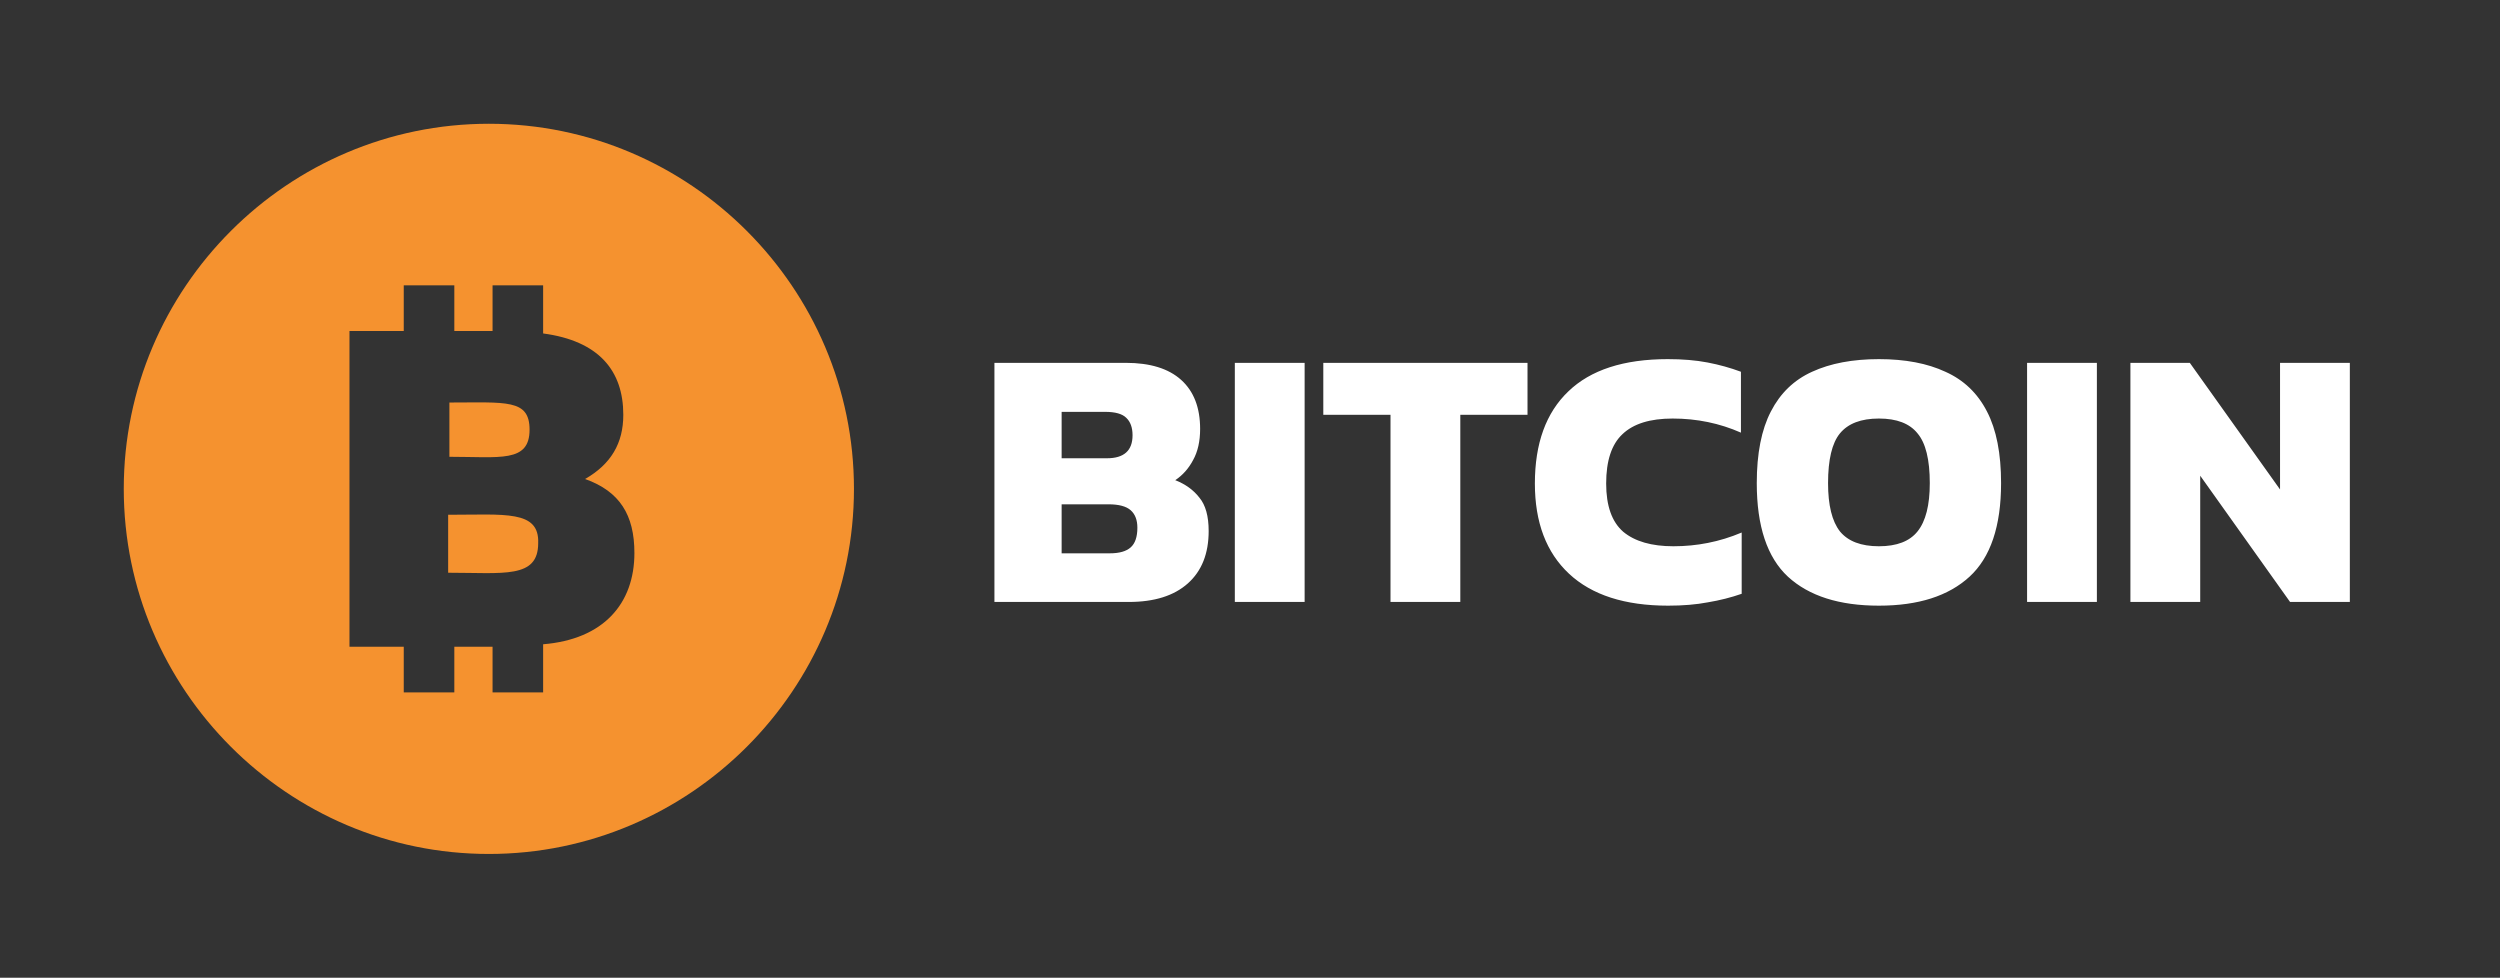
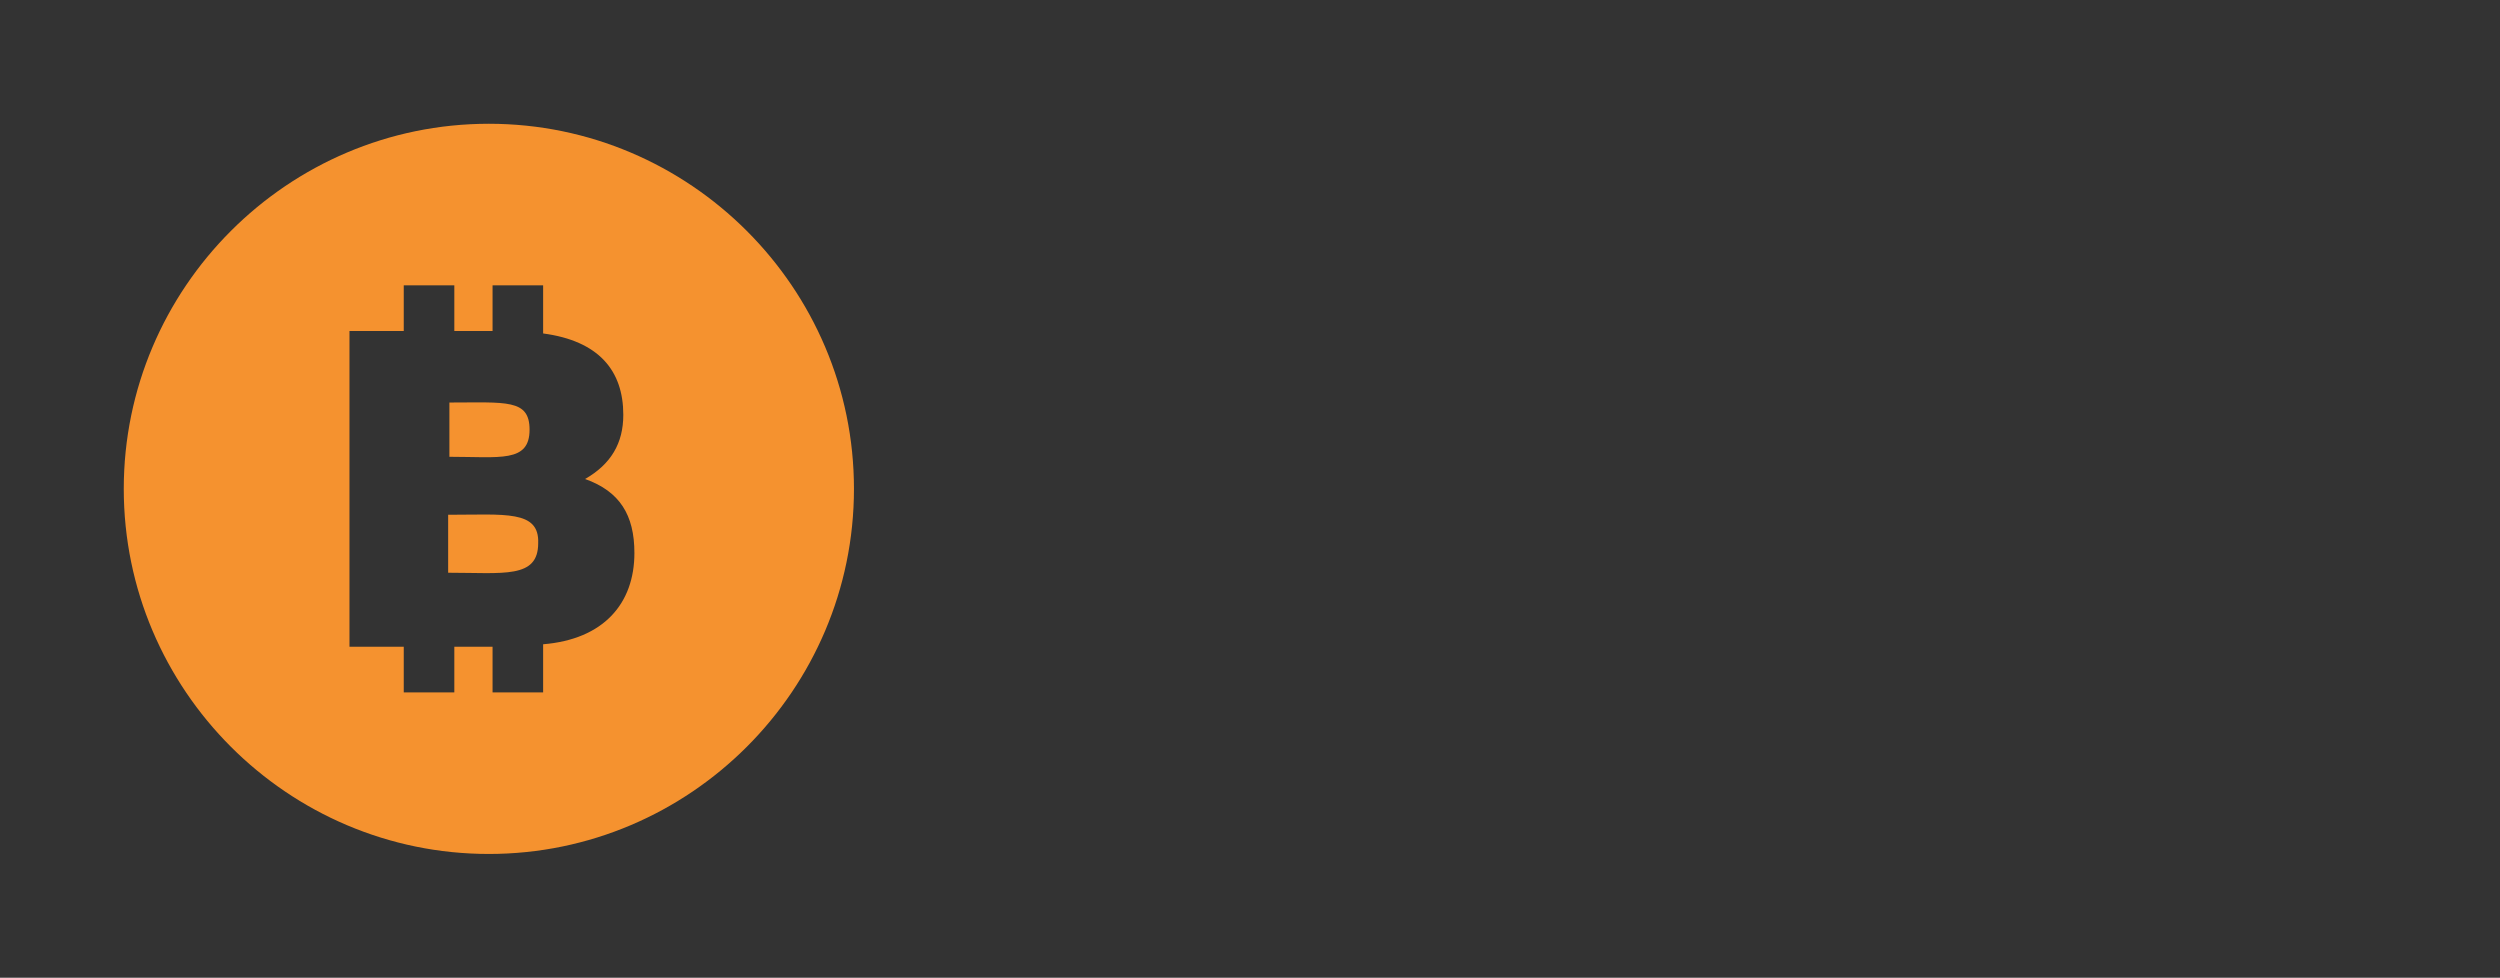
<svg xmlns="http://www.w3.org/2000/svg" width="202" height="79" viewBox="0 0 202 79" fill="none">
  <rect x="0" y="0" width="202" height="79" fill="#333333" stroke="none" />
-   <path d="M80.35 48.638V29.318H90.97C92.93 29.318 94.42 29.778 95.44 30.698C96.46 31.618 96.97 32.938 96.97 34.658C96.97 35.658 96.78 36.498 96.4 37.178C96.04 37.858 95.56 38.398 94.96 38.798C95.78 39.118 96.43 39.588 96.91 40.208C97.41 40.808 97.66 41.708 97.66 42.908C97.66 44.728 97.1 46.138 95.98 47.138C94.86 48.138 93.27 48.638 91.21 48.638H80.35ZM85.78 37.028H89.44C90.82 37.028 91.51 36.408 91.51 35.168C91.51 34.548 91.34 34.078 91 33.758C90.68 33.438 90.11 33.278 89.29 33.278H85.78V37.028ZM85.78 44.708H89.68C90.44 44.708 91 44.548 91.36 44.228C91.72 43.908 91.9 43.378 91.9 42.638C91.9 42.018 91.72 41.548 91.36 41.228C91 40.908 90.4 40.748 89.56 40.748H85.78V44.708ZM99.774 48.638V29.318H105.414V48.638H99.774ZM112.353 48.638V33.518H106.923V29.318H123.423V33.518H117.993V48.638H112.353ZM134.788 48.938C131.288 48.938 128.618 48.078 126.778 46.358C124.938 44.638 124.018 42.208 124.018 39.068C124.018 35.828 124.918 33.348 126.718 31.628C128.518 29.888 131.198 29.018 134.758 29.018C135.958 29.018 137.028 29.108 137.968 29.288C138.908 29.468 139.808 29.718 140.668 30.038V34.958C138.948 34.198 137.108 33.818 135.148 33.818C133.328 33.818 131.978 34.238 131.098 35.078C130.218 35.898 129.778 37.228 129.778 39.068C129.778 40.868 130.238 42.168 131.158 42.968C132.098 43.748 133.448 44.138 135.208 44.138C136.168 44.138 137.098 44.048 137.998 43.868C138.918 43.688 139.828 43.408 140.728 43.028V47.978C139.868 48.278 138.958 48.508 137.998 48.668C137.058 48.848 135.988 48.938 134.788 48.938ZM151.817 48.938C148.617 48.938 146.167 48.158 144.467 46.598C142.787 45.038 141.947 42.518 141.947 39.038C141.947 36.638 142.327 34.708 143.087 33.248C143.847 31.768 144.957 30.698 146.417 30.038C147.897 29.358 149.697 29.018 151.817 29.018C153.937 29.018 155.727 29.358 157.187 30.038C158.667 30.698 159.787 31.768 160.547 33.248C161.307 34.708 161.687 36.638 161.687 39.038C161.687 42.518 160.837 45.038 159.137 46.598C157.437 48.158 154.997 48.938 151.817 48.938ZM151.817 44.138C153.257 44.138 154.297 43.738 154.937 42.938C155.597 42.118 155.927 40.818 155.927 39.038C155.927 37.138 155.597 35.798 154.937 35.018C154.297 34.218 153.257 33.818 151.817 33.818C150.377 33.818 149.327 34.218 148.667 35.018C148.027 35.798 147.707 37.138 147.707 39.038C147.707 40.818 148.027 42.118 148.667 42.938C149.327 43.738 150.377 44.138 151.817 44.138ZM163.788 48.638V29.318H169.428V48.638H163.788ZM172.137 48.638V29.318H176.937L184.227 39.548V29.318H189.867V48.638H185.037L177.777 38.438V48.638H172.137Z" fill="white" />
  <path d="M42.789 34.717C42.789 32.225 40.895 32.524 36.311 32.524V36.909C40.397 36.909 42.789 37.407 42.789 34.717Z" fill="#F5922F" />
  <path d="M36.211 41.593V46.277C40.696 46.277 43.486 46.776 43.486 43.885C43.586 41.194 40.796 41.593 36.211 41.593Z" fill="#F5922F" />
  <path d="M39.5 10C23.255 10 10 23.255 10 39.5C10 55.745 23.255 69 39.5 69C55.745 69 69 55.745 69 39.5C69 23.255 55.745 10 39.5 10ZM43.885 52.057V55.944H39.799V52.257C39.6 52.257 39.799 52.257 36.709 52.257V55.944H32.623V52.257H28.238V26.743H32.623V23.056H36.709V26.743C38.902 26.743 39.201 26.743 39.799 26.743V23.056H43.885V26.943C48.37 27.541 50.363 29.932 50.363 33.52C50.363 35.812 49.367 37.507 47.274 38.703C50.064 39.699 51.26 41.593 51.26 44.682C51.26 48.769 48.769 51.659 43.885 52.057Z" fill="#F5922F" />
</svg>